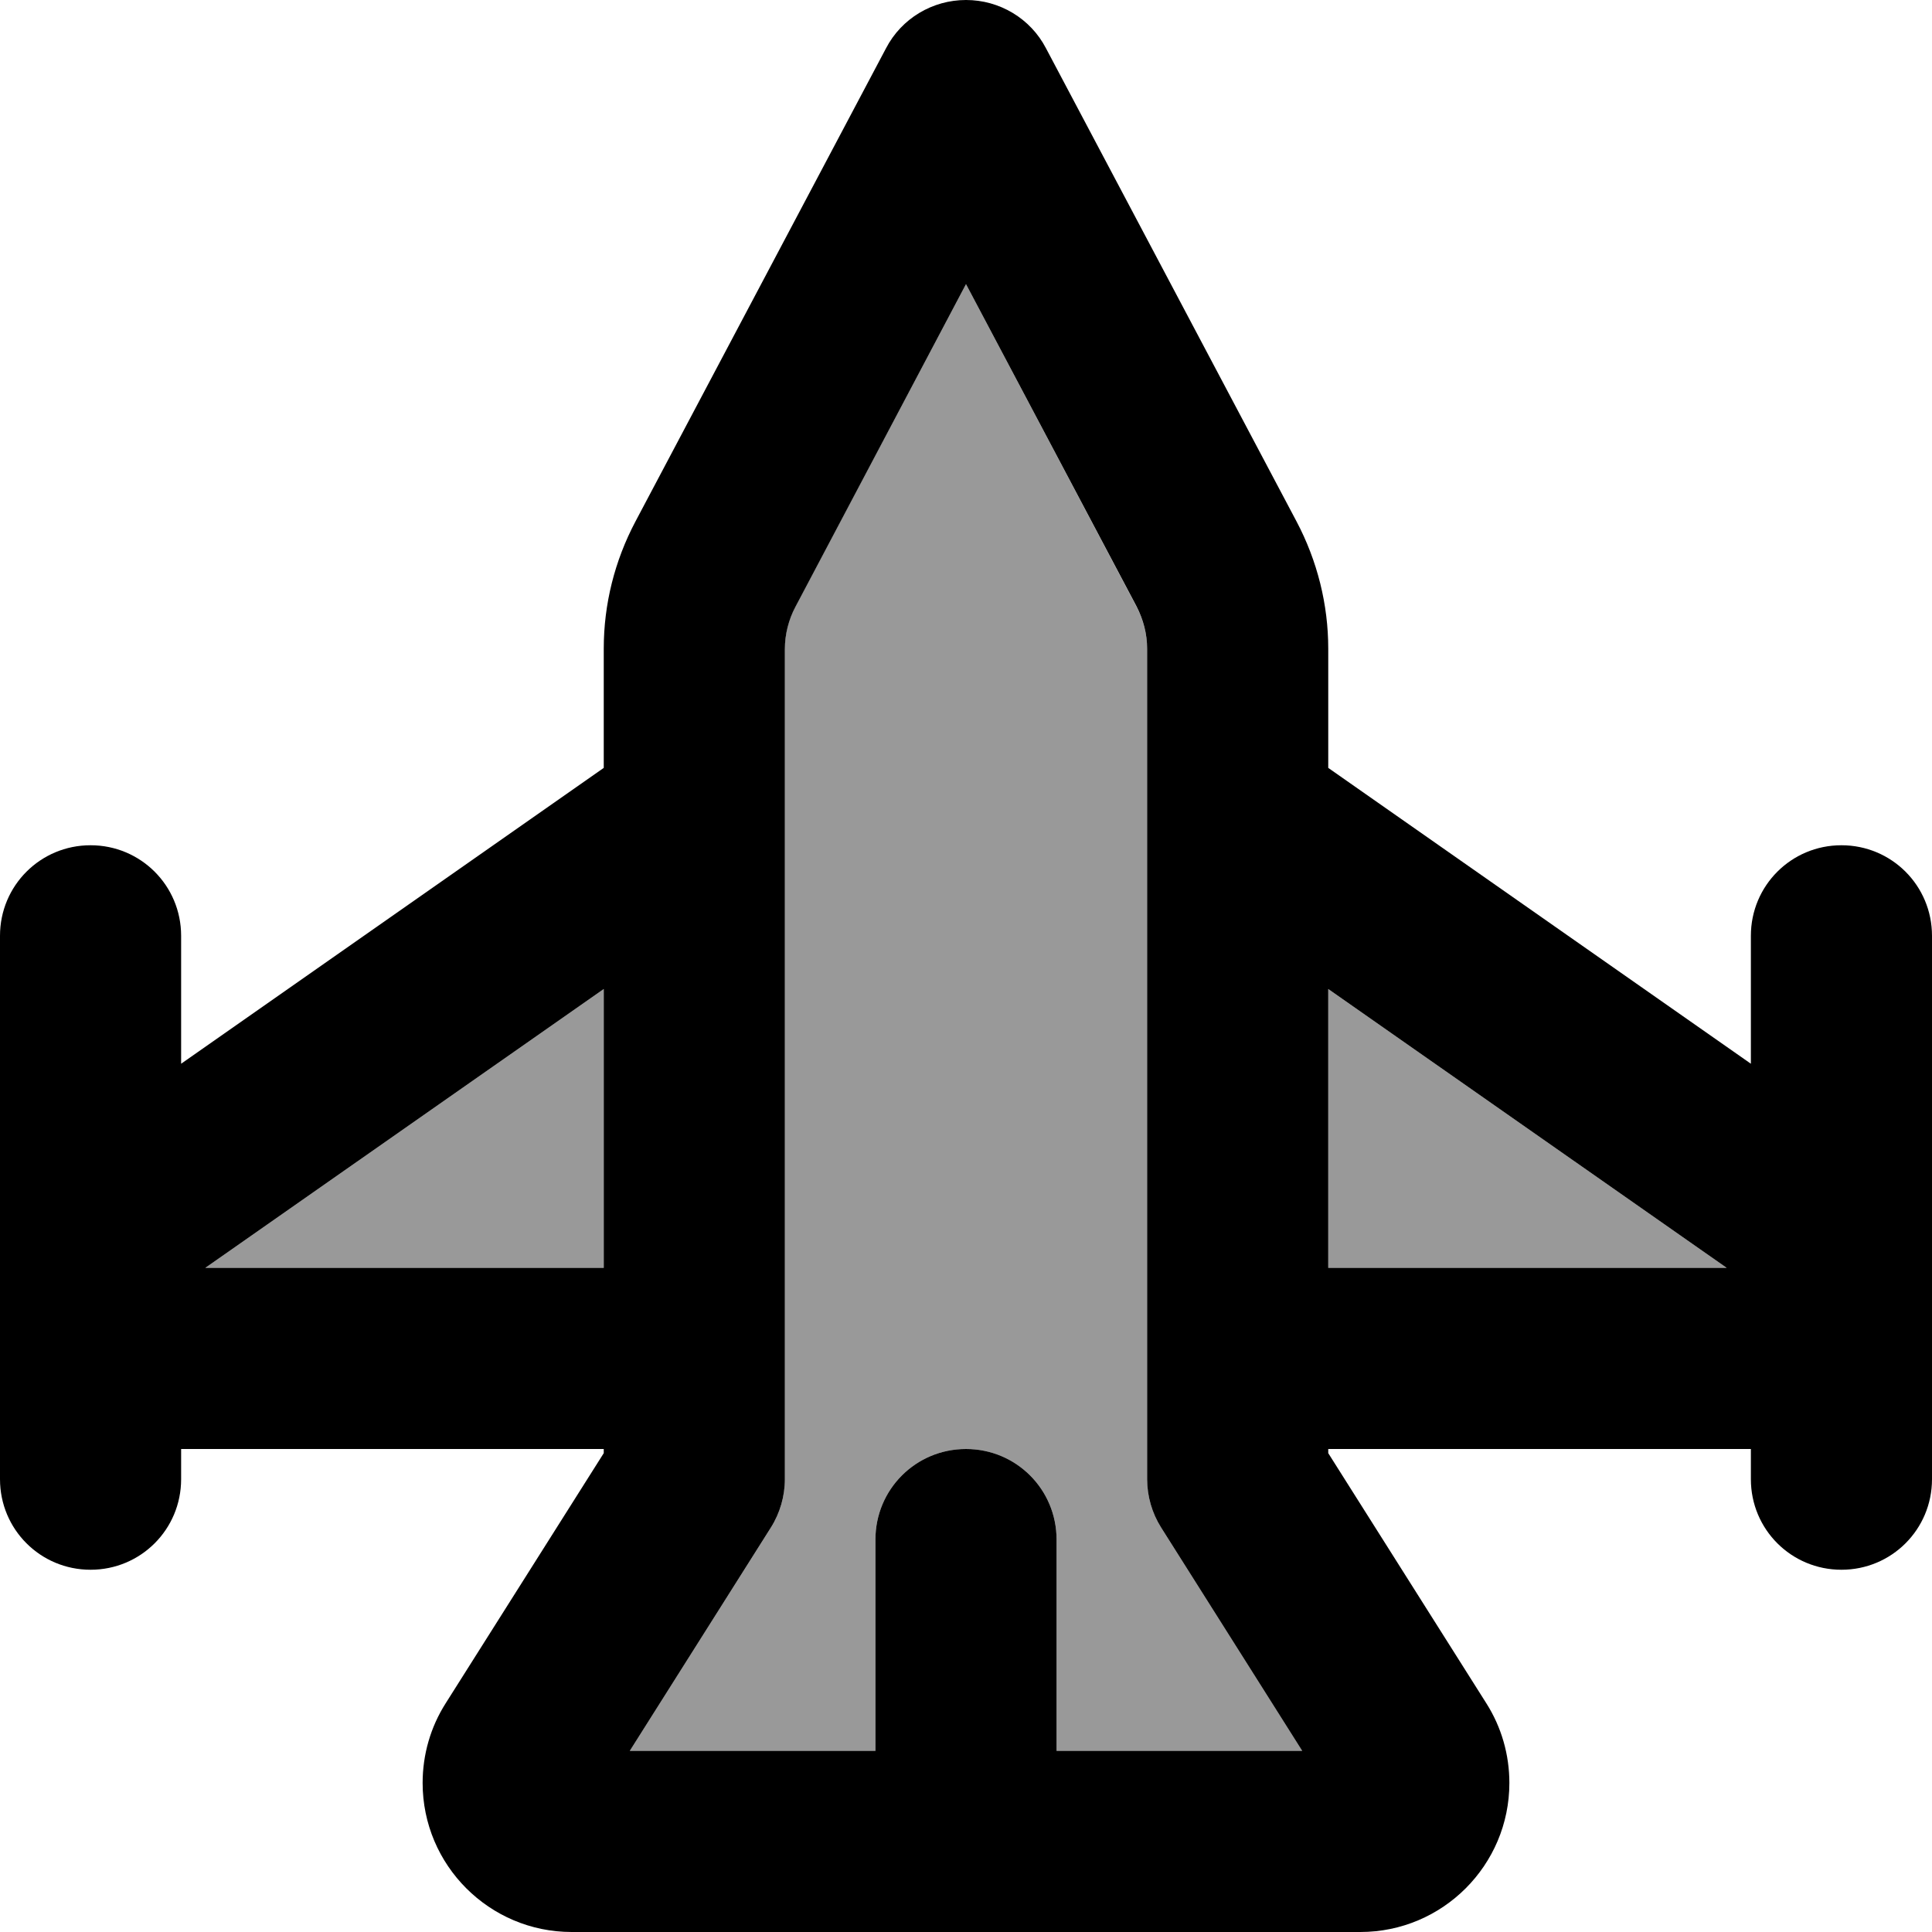
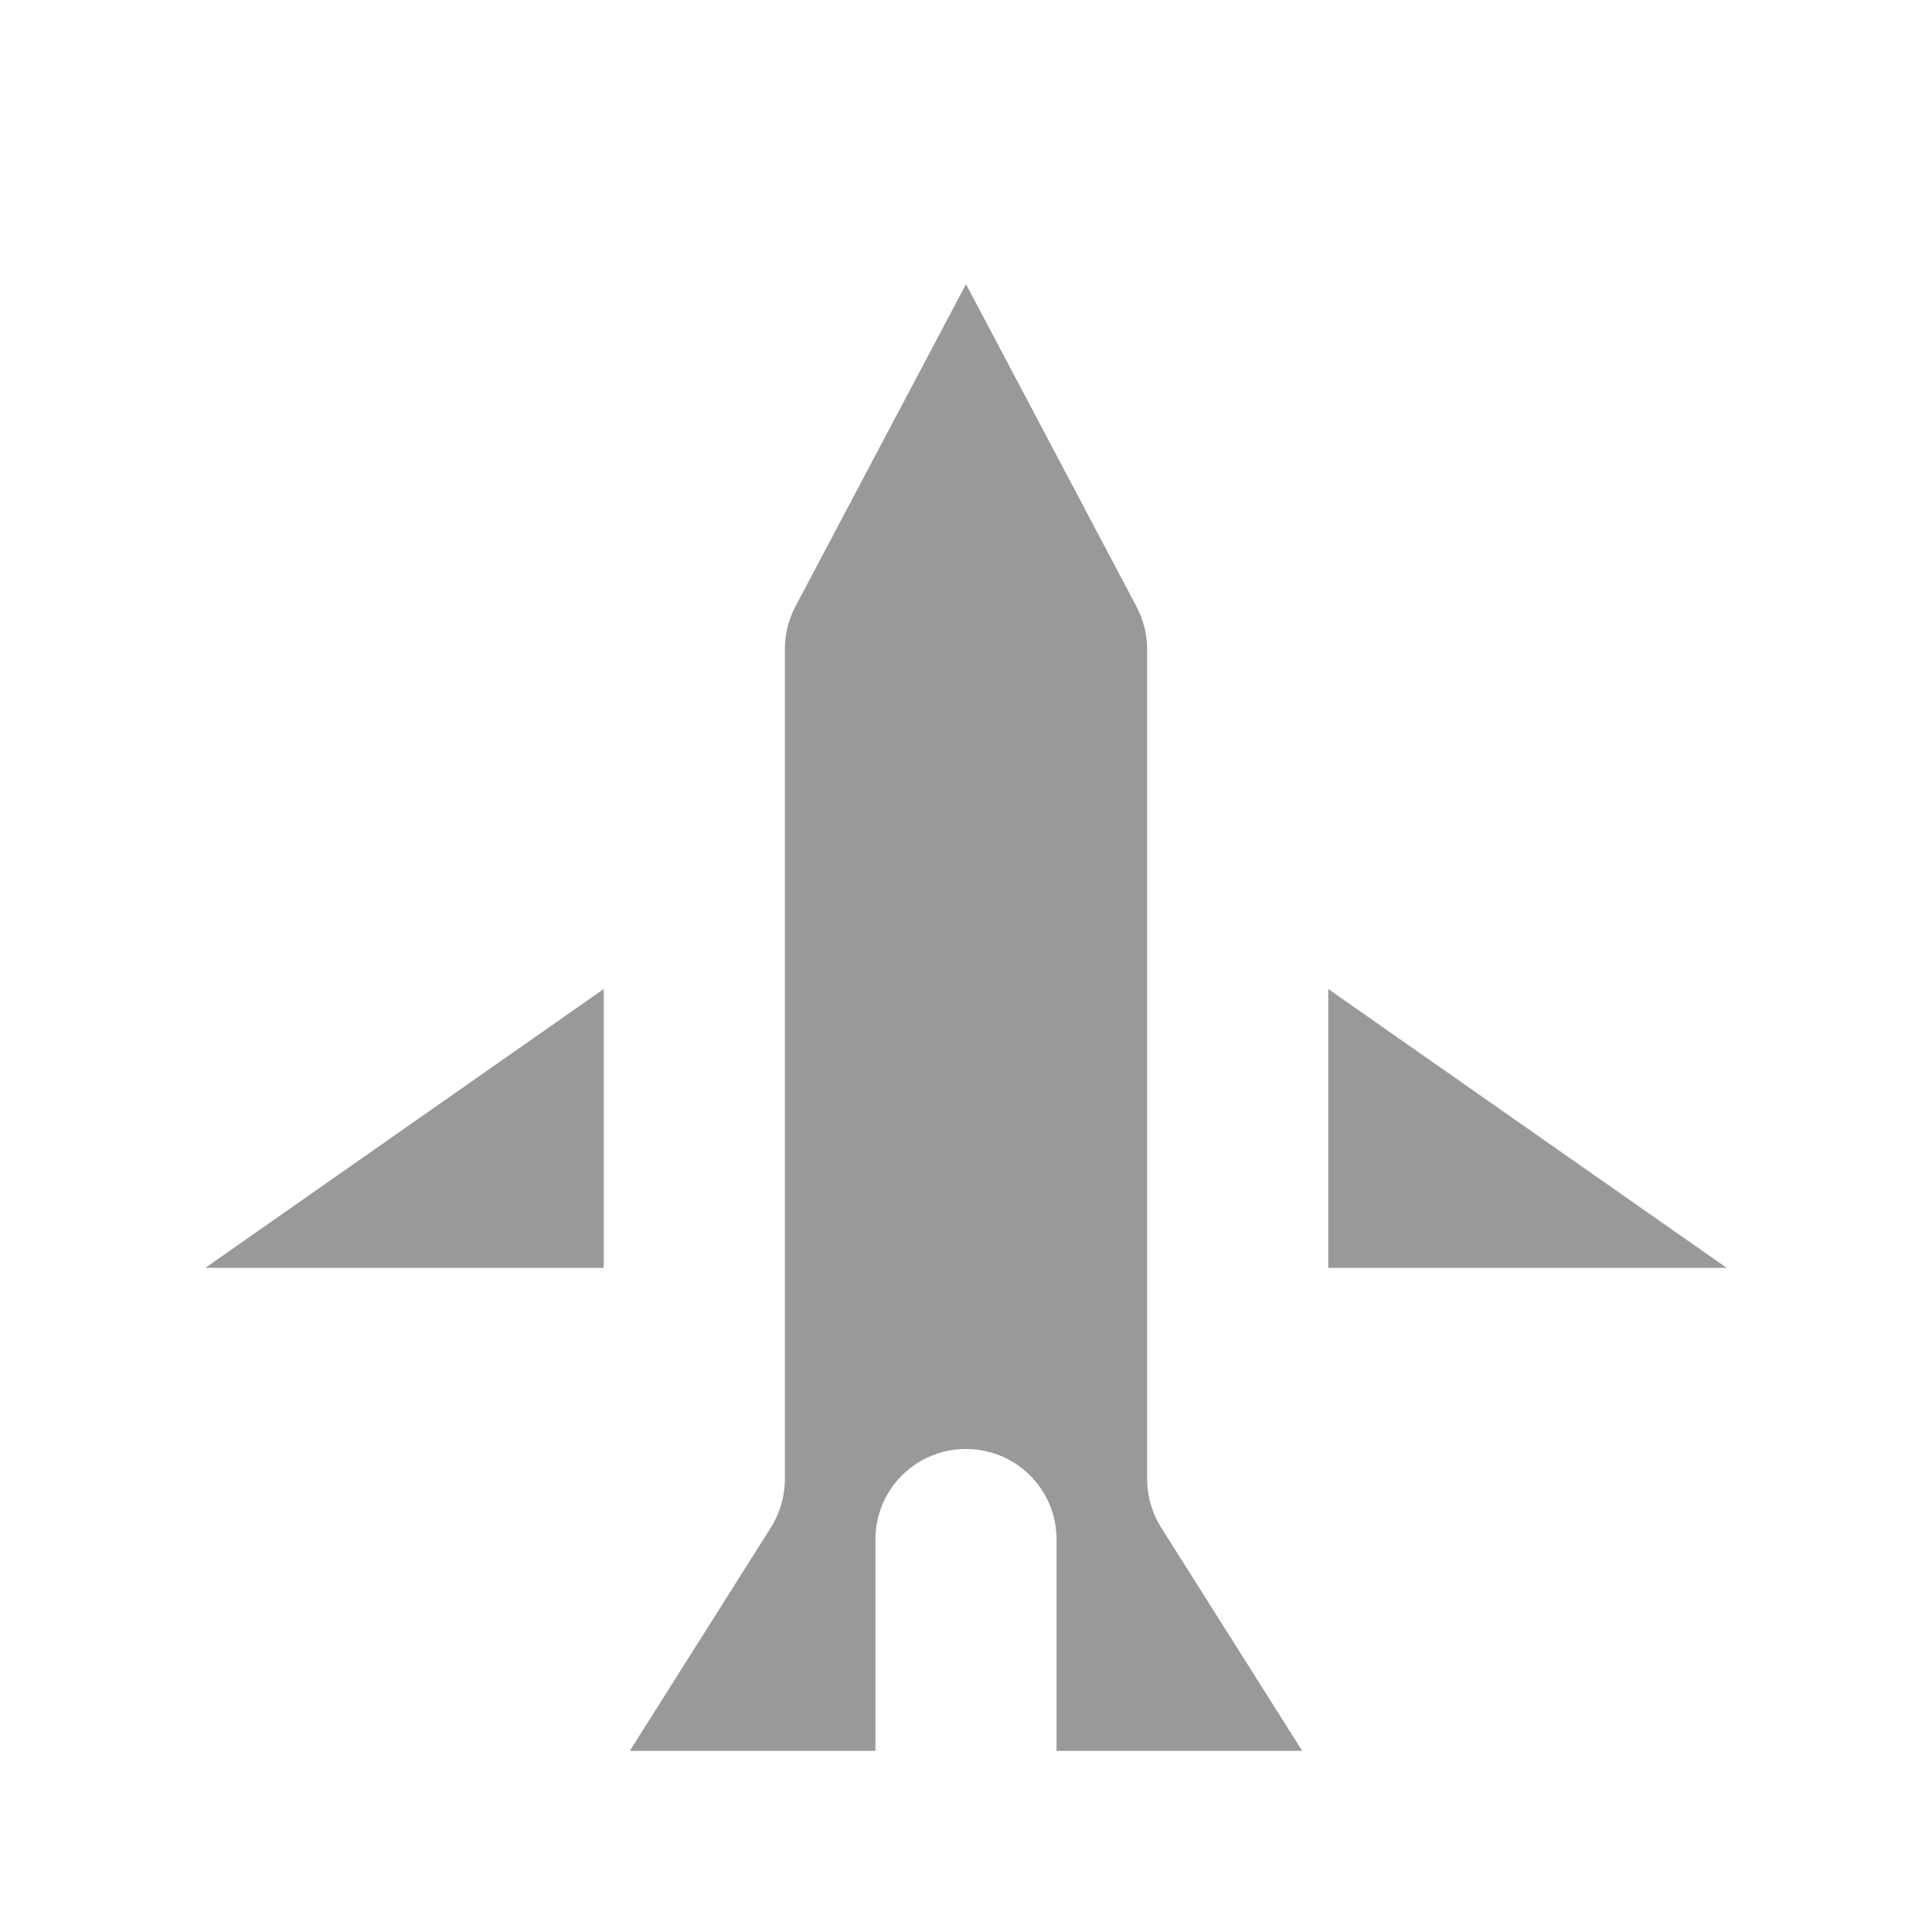
<svg xmlns="http://www.w3.org/2000/svg" viewBox="0 0 512 512">
  <defs>
    <style>.fa-secondary{opacity:.4}</style>
  </defs>
-   <path class="fa-secondary" d="M54.4 336L160 336l0-73.9L54.4 336zM166.9 464l65.1 0 0-56c0-13.3 10.7-24 24-24s24 10.7 24 24l0 56 65.1 0-37.4-59.2c-2.4-3.8-3.7-8.3-3.7-12.8l0-32 0-143.7 0-.6 0-43.7c0-3.9-1-7.8-2.8-11.2L256 75.3l-45.2 85.4c-1.8 3.5-2.8 7.3-2.8 11.2l0 43.7 0 .6L208 360l0 32c0 4.5-1.3 9-3.7 12.8L166.9 464zM352 262.1l0 73.9 105.6 0L352 262.1z" />
-   <path class="fa-primary" d="M277.2 12.8C273.1 4.9 264.9 0 256 0s-17.1 4.9-21.2 12.8L168.4 138.2c-5.5 10.4-8.4 21.9-8.4 33.7l0 31.6L48 281.9 48 248c0-13.3-10.7-24-24-24s-24 10.7-24 24l0 80 0 32 0 32c0 13.3 10.7 24 24 24s24-10.7 24-24l0-8 112 0 0 1.1-41.9 66.3c-4 6.3-6.1 13.6-6.1 21.1c0 21.8 17.7 39.5 39.5 39.5l209 0c21.8 0 39.5-17.7 39.5-39.5c0-7.5-2.1-14.8-6.1-21.1L352 385.1l0-1.1 112 0 0 8c0 13.3 10.7 24 24 24s24-10.7 24-24l0-32 0-32 0-80c0-13.3-10.7-24-24-24s-24 10.7-24 24l0 33.9L352 203.5l0-31.6c0-11.7-2.9-23.3-8.4-33.7L277.2 12.8zM457.6 336L352 336l0-73.9L457.6 336zM304 360l0 32c0 4.5 1.3 9 3.7 12.8L345.1 464 280 464l0-56c0-13.3-10.7-24-24-24s-24 10.7-24 24l0 56-65.1 0 37.4-59.2c2.4-3.8 3.7-8.3 3.7-12.8l0-32 0-143.7 0-.6 0-43.7c0-3.9 1-7.8 2.8-11.2L256 75.3l45.2 85.4c1.8 3.5 2.8 7.3 2.8 11.2l0 43.7 0 .6L304 360zM160 336L54.4 336 160 262.1l0 73.9z" />
+   <path class="fa-secondary" d="M54.4 336L160 336l0-73.9L54.4 336zM166.9 464l65.1 0 0-56c0-13.3 10.7-24 24-24s24 10.7 24 24l0 56 65.1 0-37.4-59.2c-2.4-3.8-3.7-8.3-3.7-12.8l0-32 0-143.7 0-.6 0-43.7c0-3.9-1-7.8-2.8-11.2L256 75.3l-45.2 85.4c-1.8 3.5-2.8 7.3-2.8 11.2l0 43.7 0 .6L208 360l0 32c0 4.5-1.3 9-3.7 12.8L166.9 464M352 262.1l0 73.9 105.6 0L352 262.1z" />
</svg>